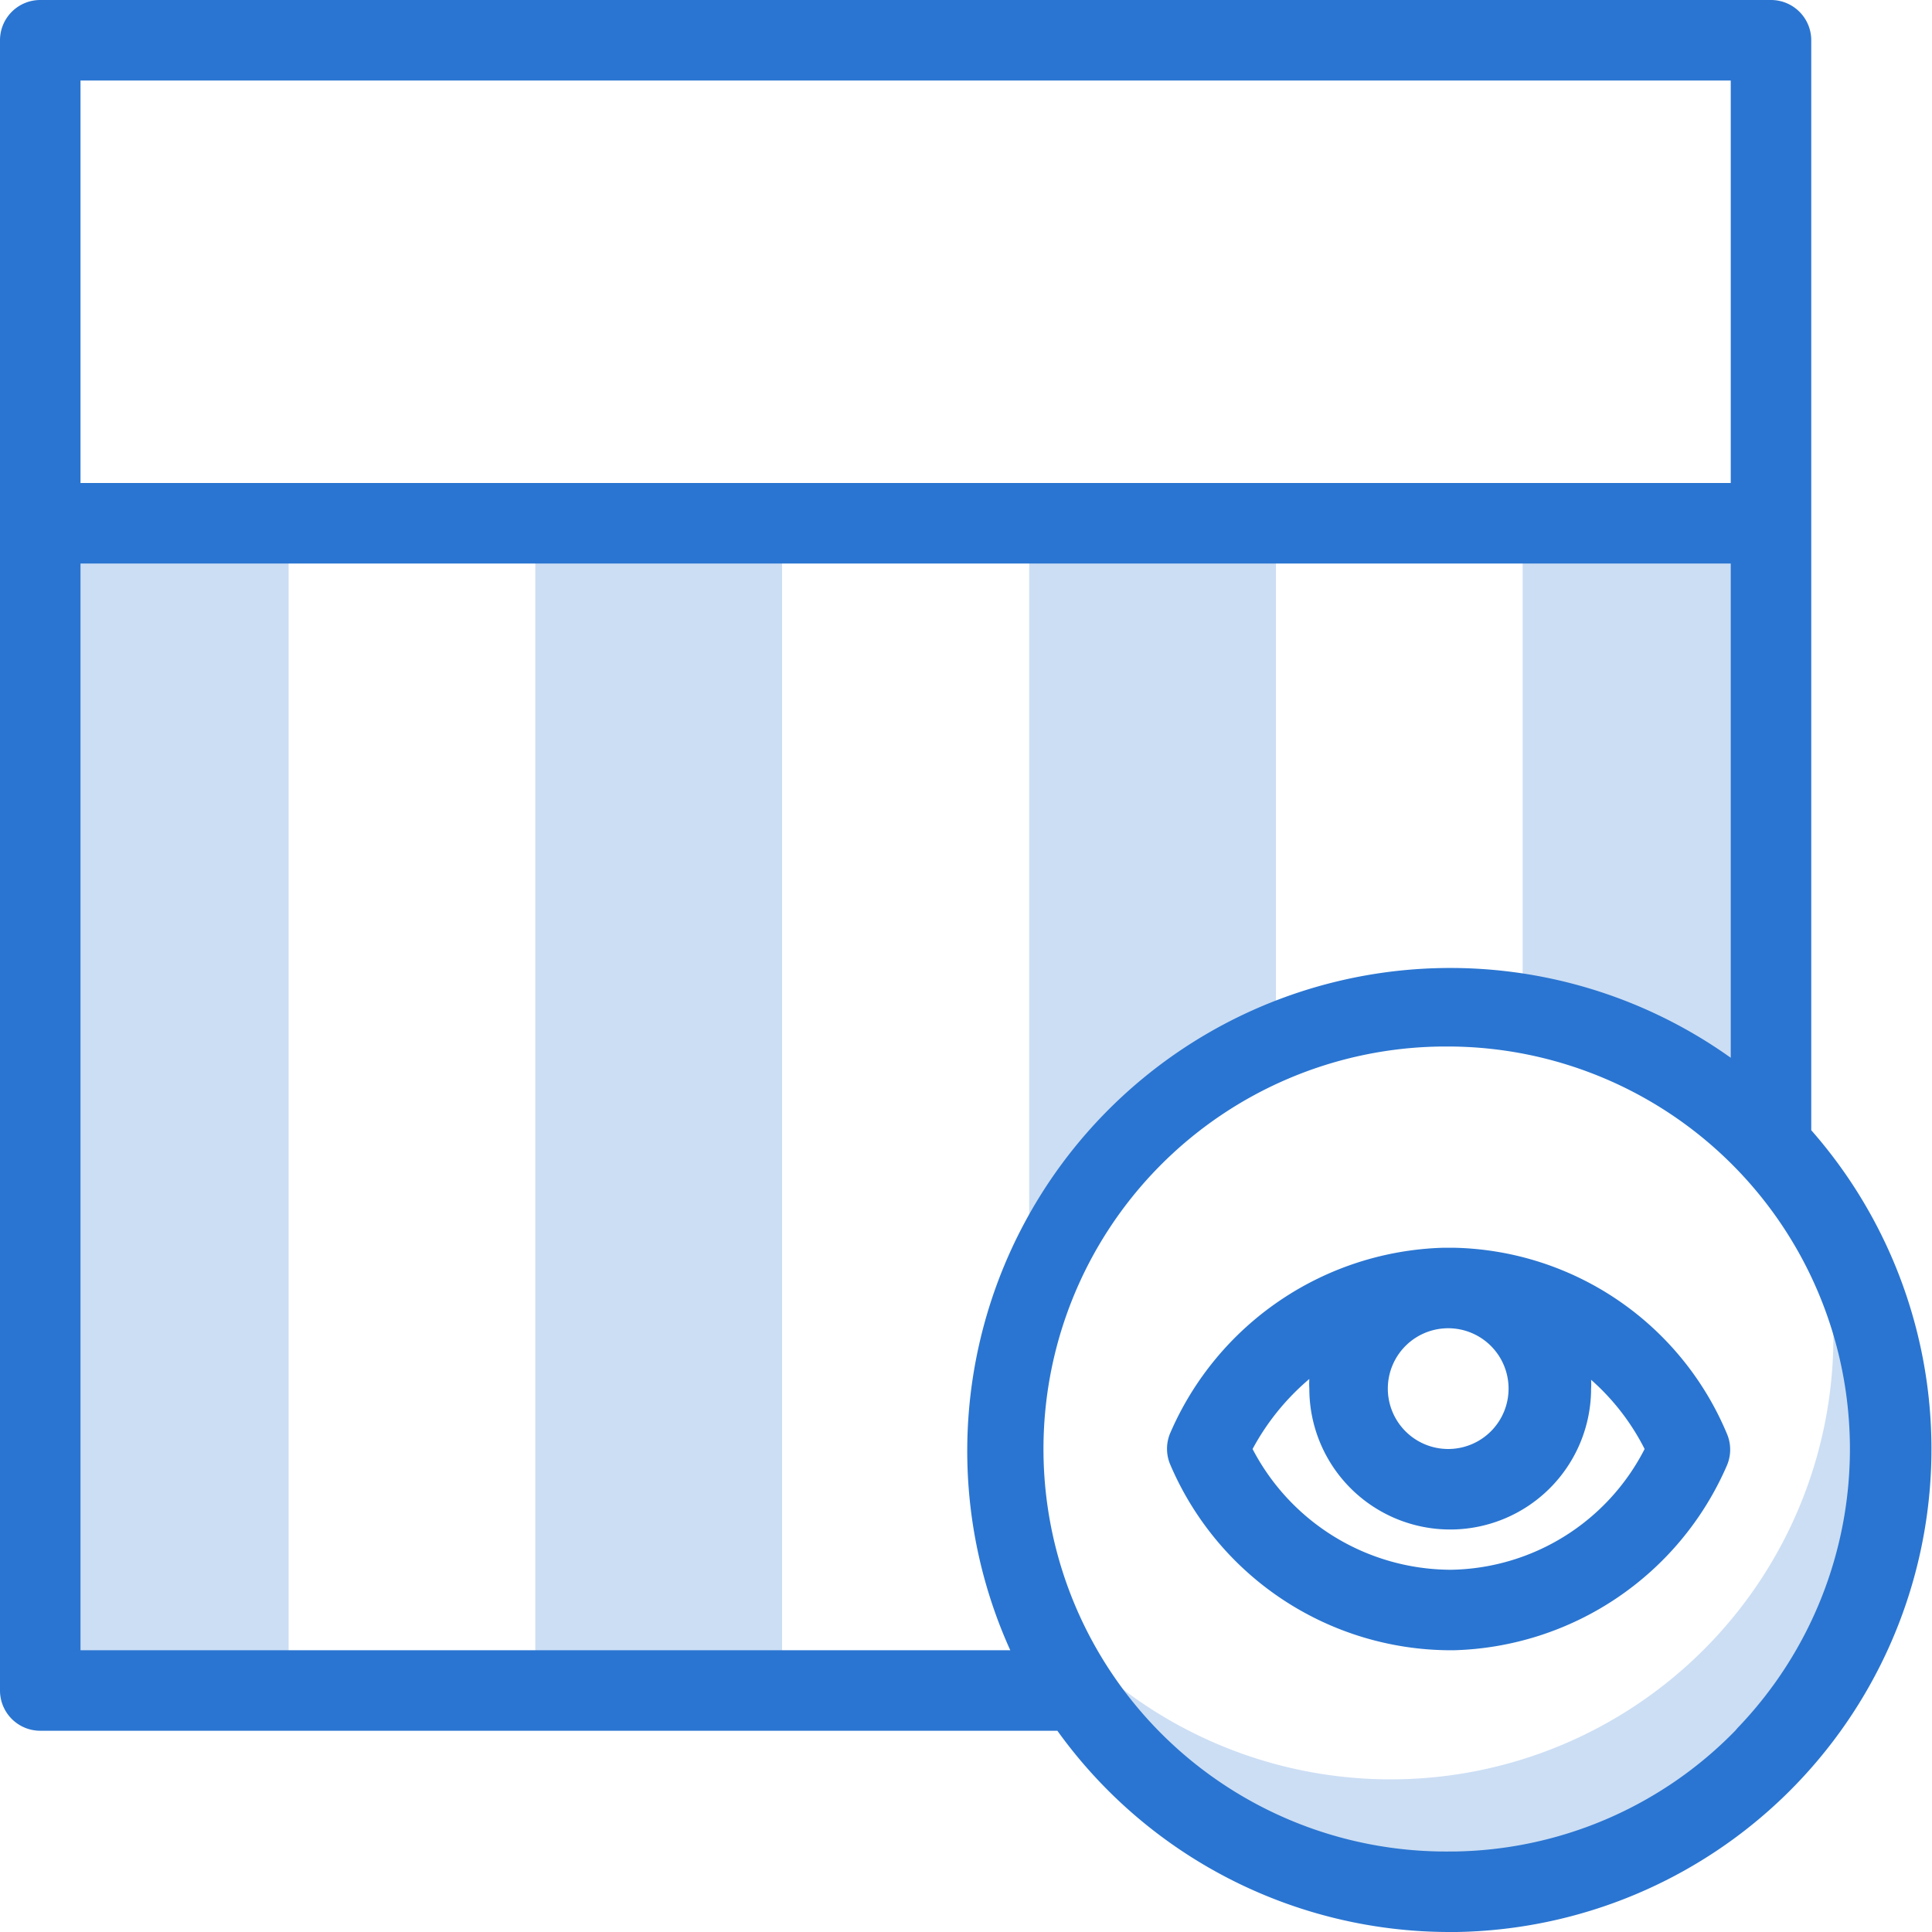
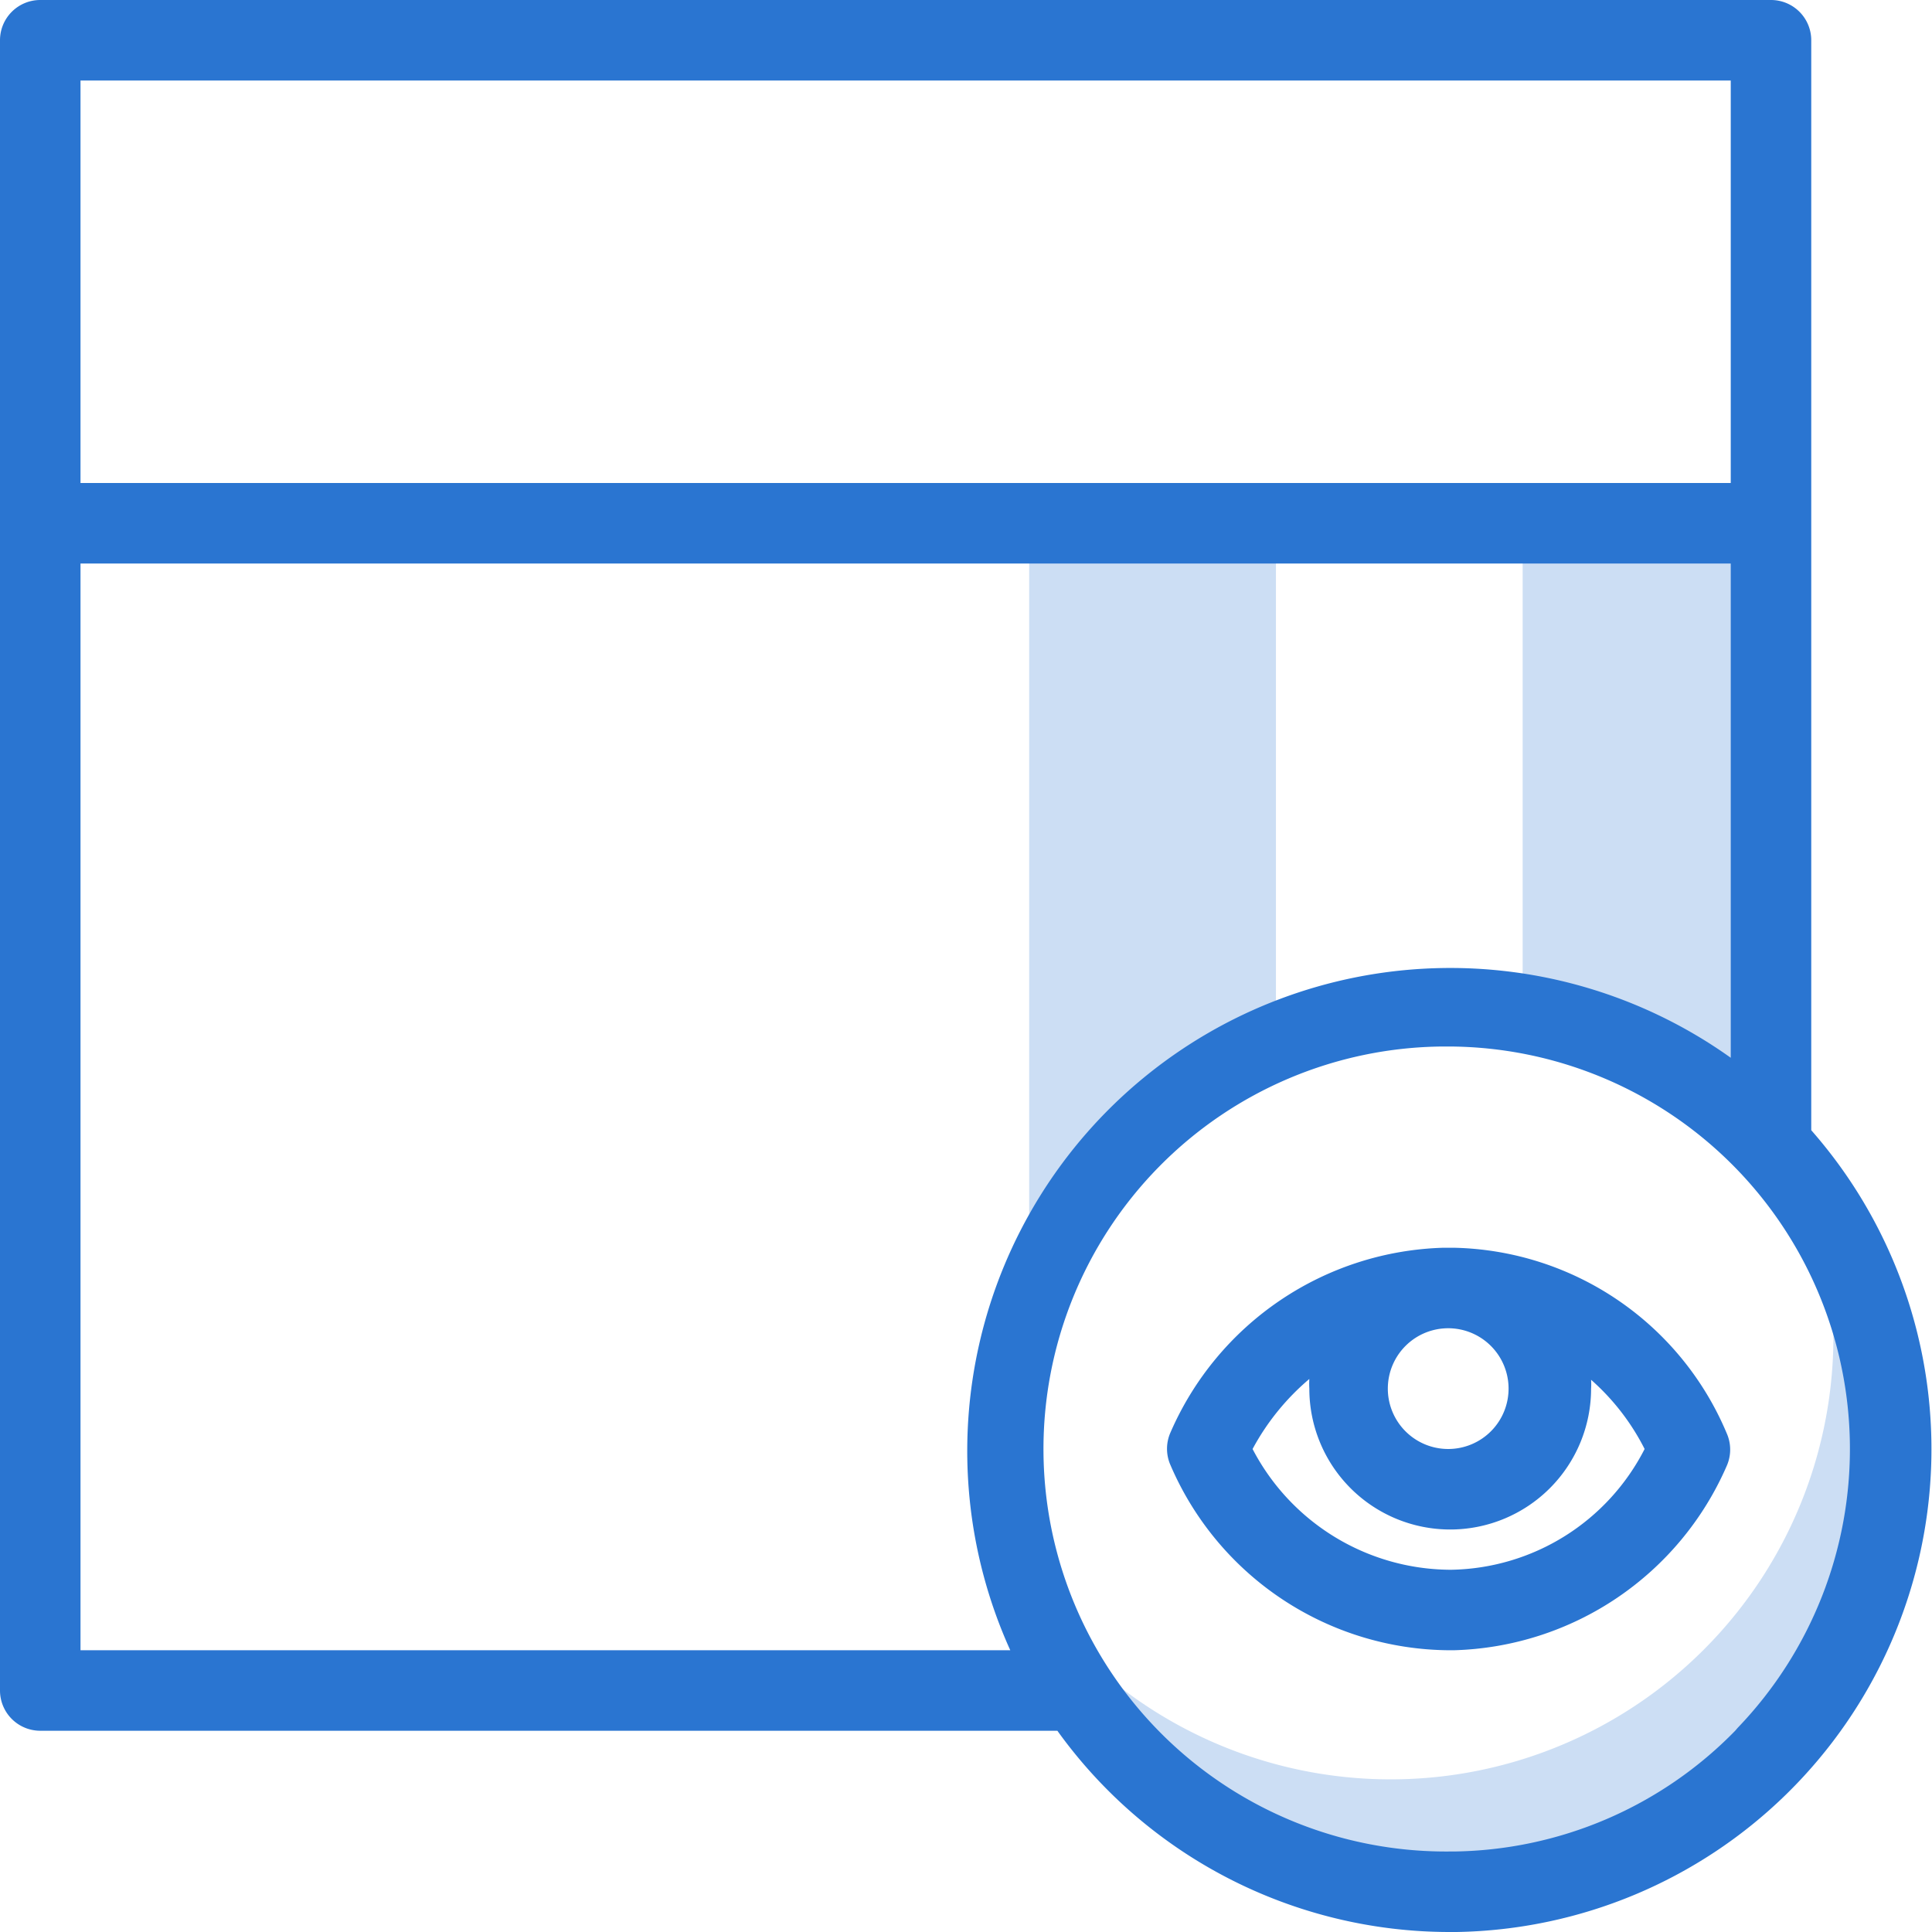
<svg xmlns="http://www.w3.org/2000/svg" id="art_icons" data-name="art icons" viewBox="0 0 48 48">
  <defs>
    <style>.cls-1,.cls-2{fill:#2a75d1;}.cls-1{opacity:0.24;}</style>
  </defs>
  <title>icon-honest-blue-event-reporting</title>
-   <rect class="cls-1" x="1.04" y="13.02" width="6.13" height="28.95" />
-   <rect class="cls-1" x="13.3" y="13.02" width="6.13" height="28.95" />
  <path class="cls-1" d="M44,28.46V13H37.83V25.16A11,11,0,0,1,44,28.46Z" />
  <path class="cls-1" d="M31.7,25.87V13H25.57v19.5A11,11,0,0,1,31.7,25.87Z" />
  <path class="cls-1" d="M44.92,29.61a10.84,10.84,0,0,1,.63,3.48,11,11,0,0,1-19.93,6.54,11,11,0,1,0,19.3-10Z" />
  <path class="cls-2" d="M45,28.08V1a1,1,0,0,0-1-1H1A1,1,0,0,0,0,1V42a1,1,0,0,0,1,1H26.27A12,12,0,0,0,36,48h.19A12,12,0,0,0,45,28.08ZM2,2H43V12H2ZM2,41V14H43V26.28A12,12,0,0,0,25.1,41Zm41.11,2a9.94,9.94,0,0,1-7,3H36a10,10,0,0,1-.15-20H36a10,10,0,0,1,7.17,16.93Z" />
  <path class="cls-2" d="M36.12,31h-.26a7.63,7.63,0,0,0-6.78,4.59,1,1,0,0,0,0,.81A7.59,7.59,0,0,0,36,41h.12a7.62,7.62,0,0,0,6.78-4.58,1,1,0,0,0,0-.81A7.52,7.52,0,0,0,36.12,31Zm1.36,3.48A1.5,1.5,0,1,1,36,33h0A1.5,1.5,0,0,1,37.48,34.48ZM36.07,39H36a5.57,5.57,0,0,1-4.88-3,6,6,0,0,1,1.41-1.74,1.94,1.94,0,0,0,0,.24,3.49,3.49,0,1,0,7,0,1.64,1.64,0,0,0,0-.22A5.76,5.76,0,0,1,40.86,36,5.5,5.5,0,0,1,36.07,39Z" />
</svg>